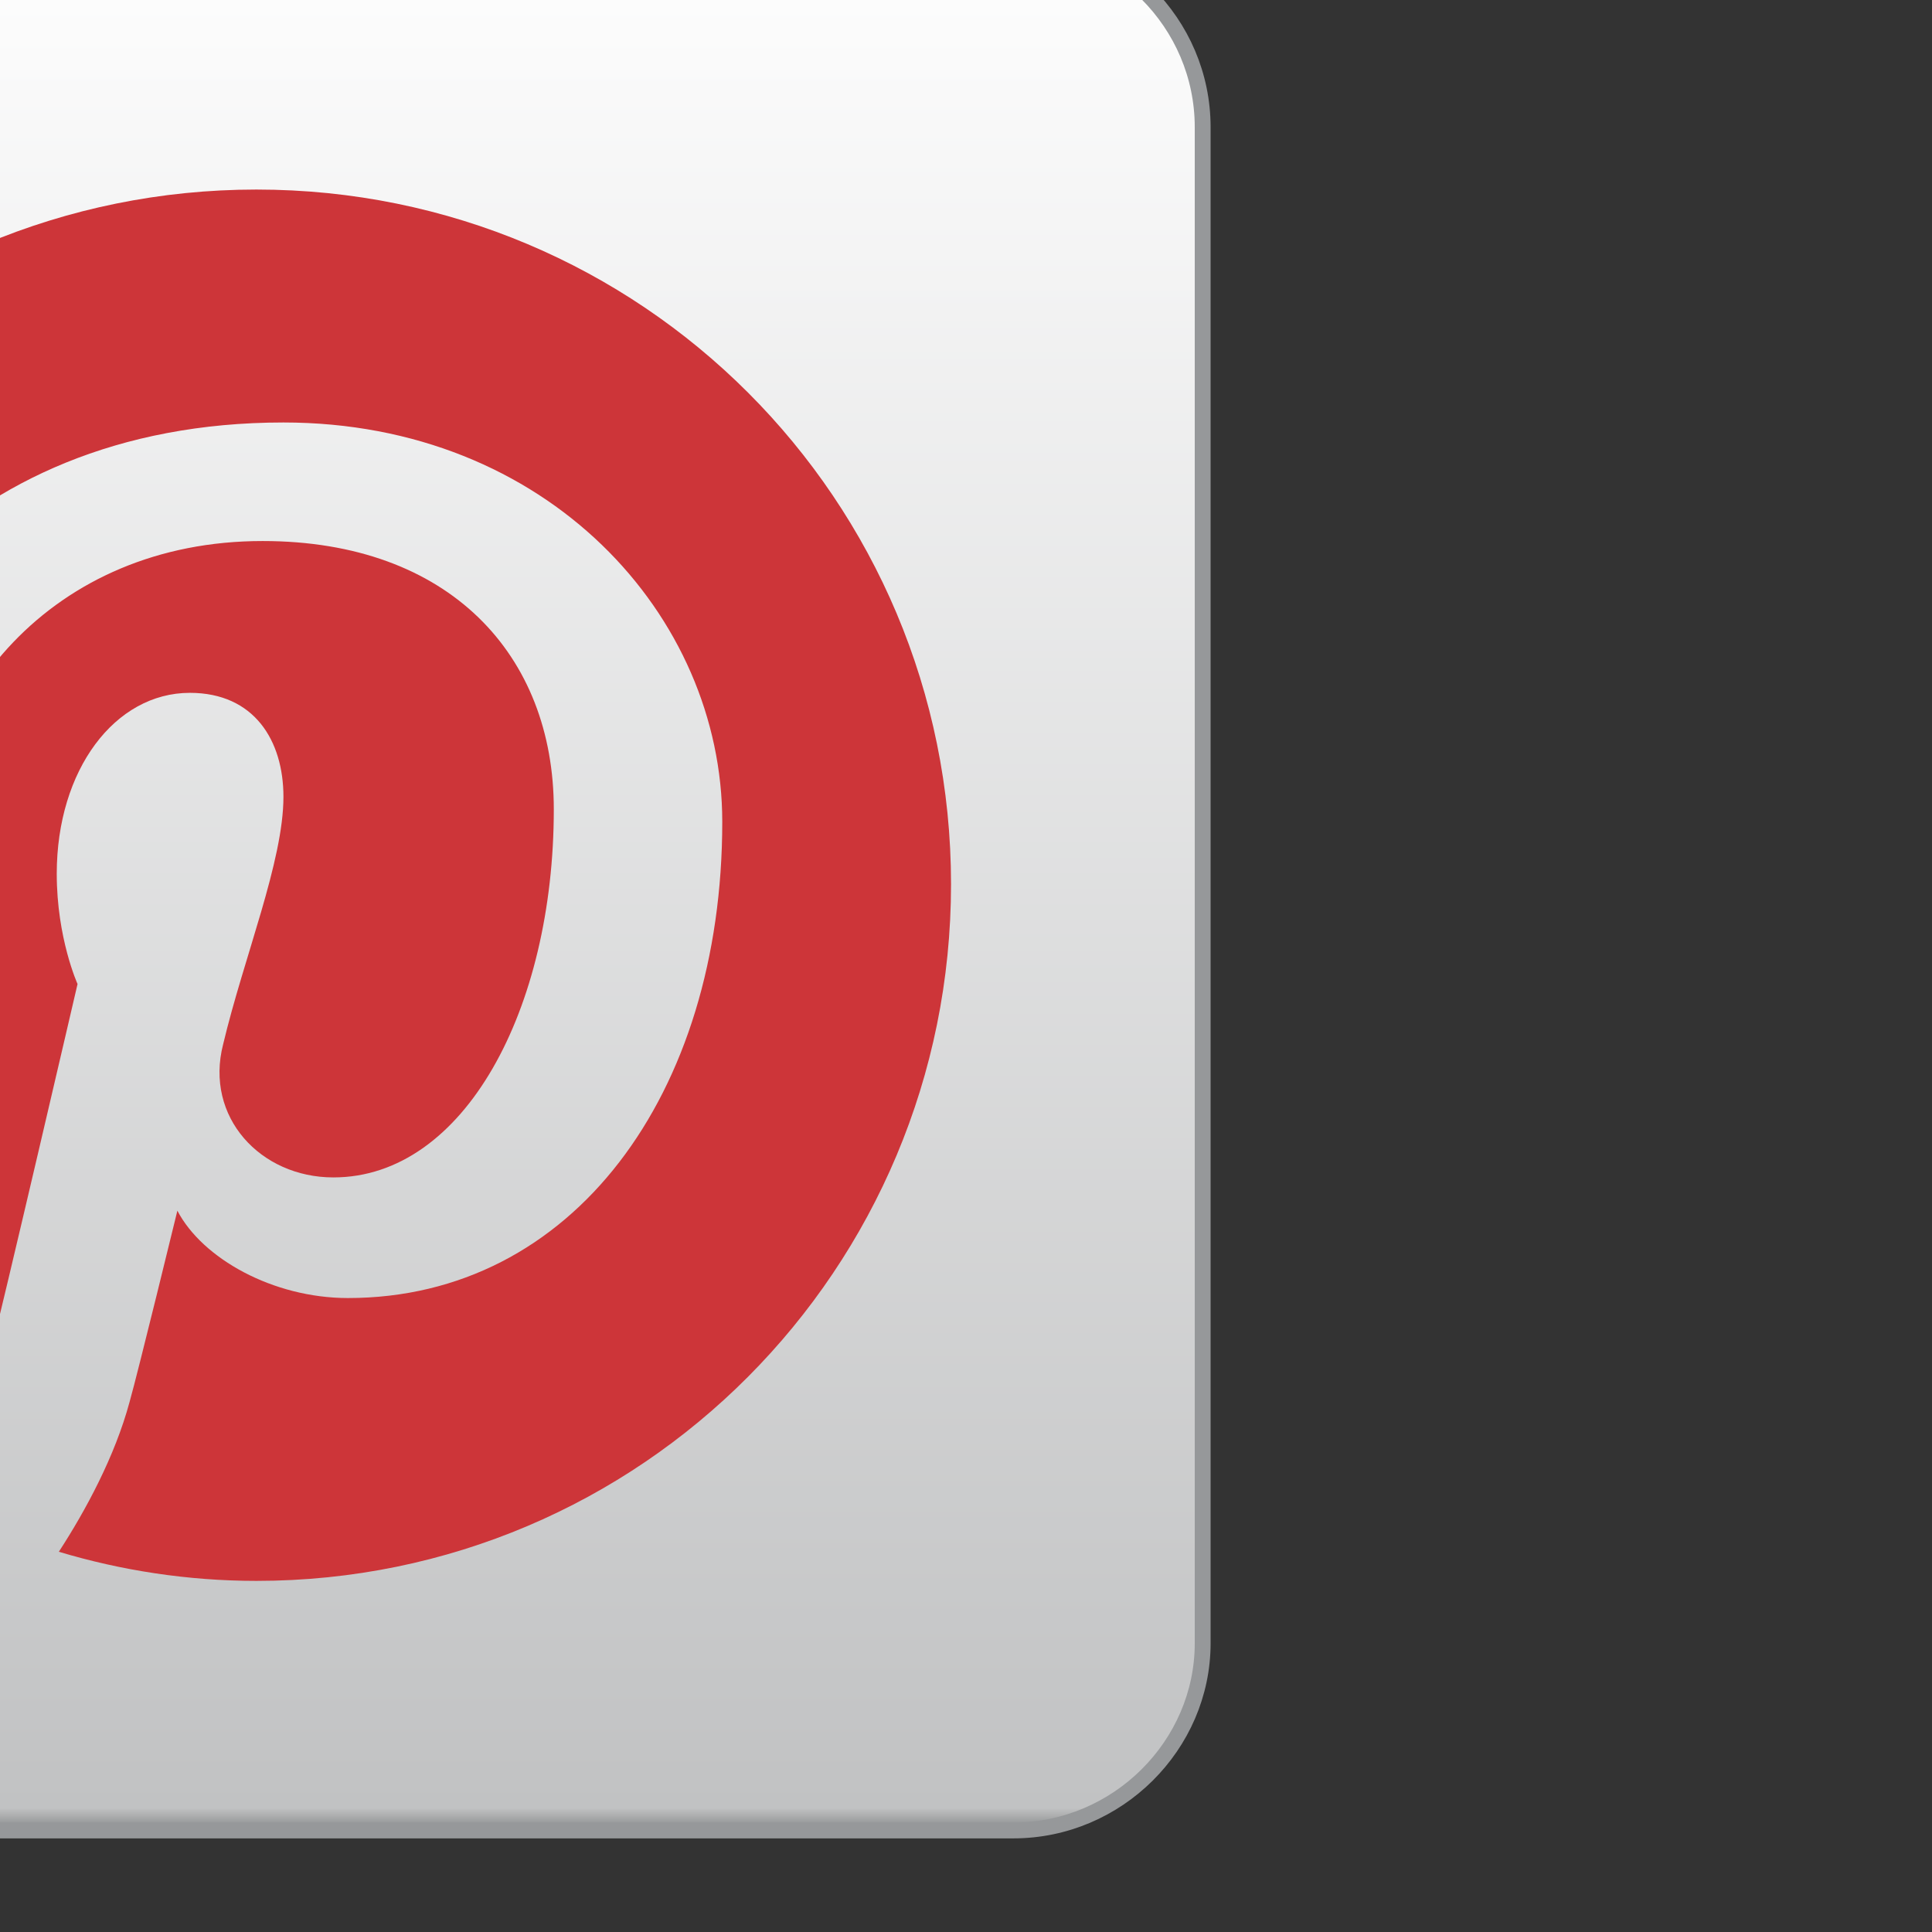
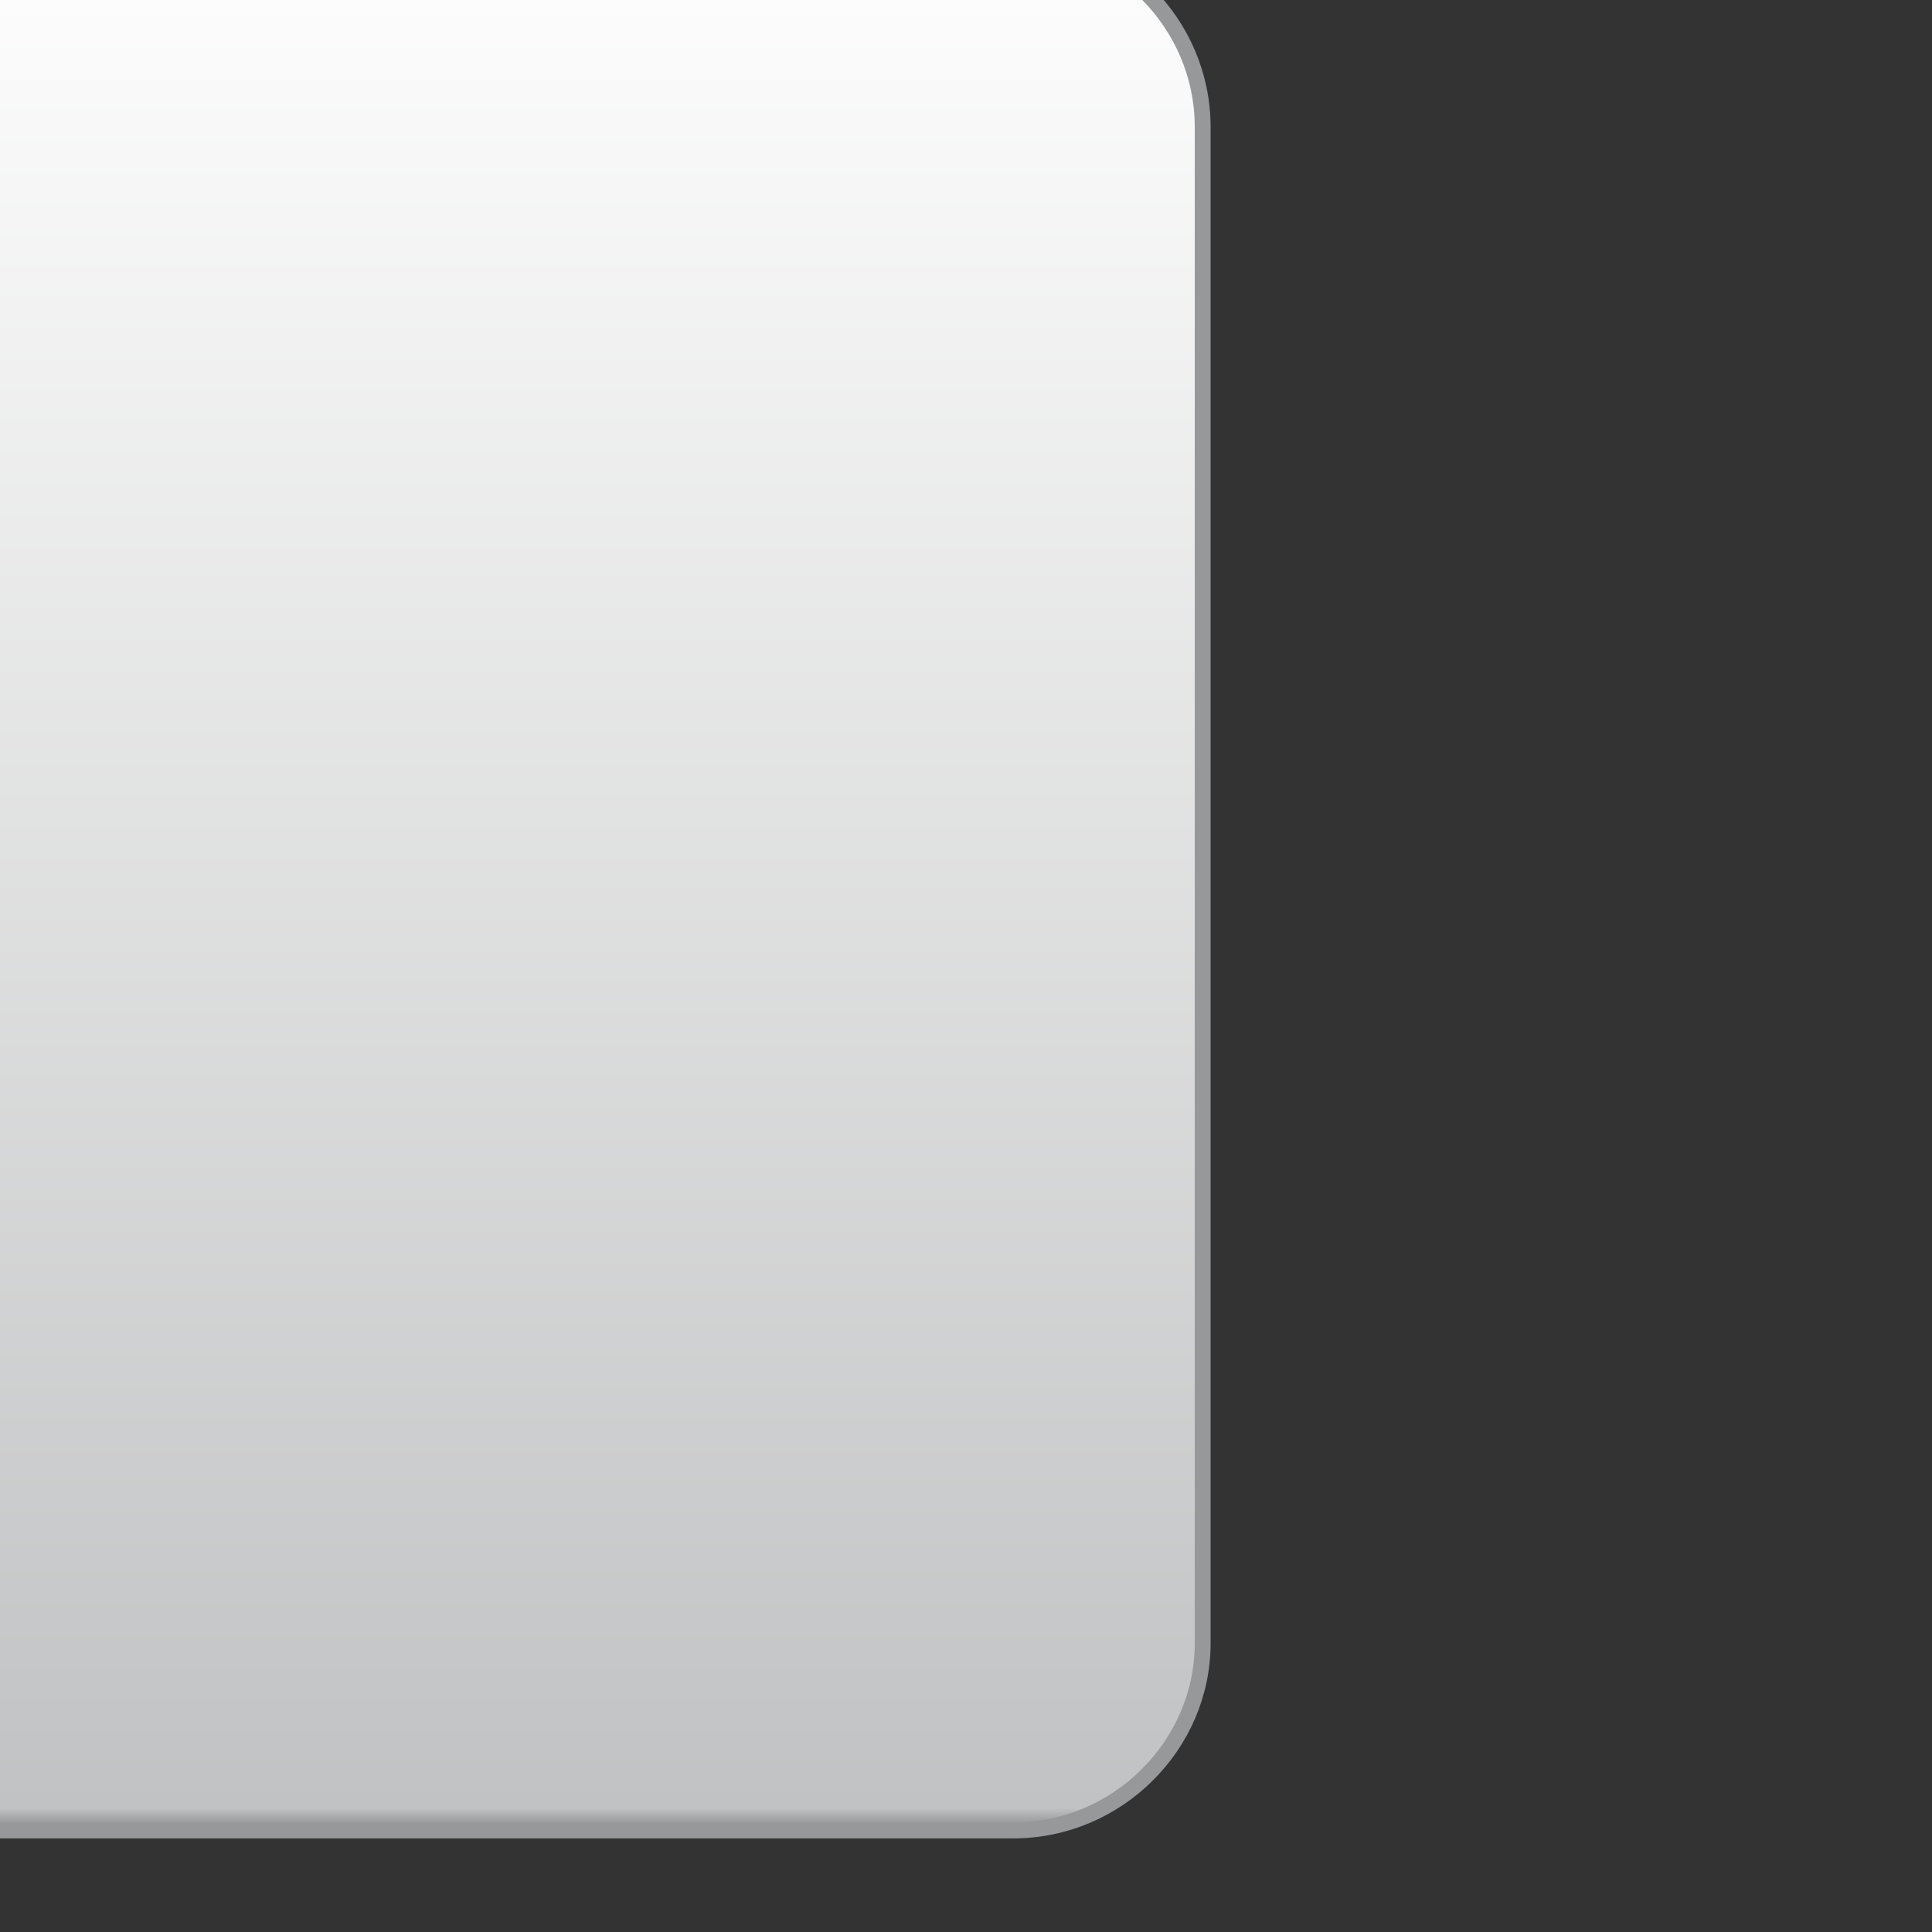
<svg xmlns="http://www.w3.org/2000/svg" height="32.514" width="32.514" version="1.1">
  <rect width="100%" height="100%" fill="#333333" stroke="none" />
  <defs>
    <linearGradient id="id8" y2="2723.3" gradientUnits="userSpaceOnUse" x2="27589" y1="3633.2" x1="27589">
      <stop stop-color="#848688" offset="0" />
      <stop stop-color="#C1C2C3" offset=".012" />
      <stop stop-color="#FEFEFE" offset="1" />
    </linearGradient>
  </defs>
  <g transform="translate(-358.74 -516.11)">
    <g fill-rule="evenodd" transform="matrix(.035 0 0 .035 -602.56 419.76)">
      <path d="m27224 2723h729c50 0 91 41 91 91v729c0 49-41 90-91 90h-729c-49 0-90-41-90-90v-729c0-50 41-91 90-91z" class="fil29 str2" stroke="#96989a" stroke-width="7.62" fill="url(#id8)" />
-       <path d="m27589 2844c-185 0-335 149-335 334 0 137 83 255 200 307 0-24 0-52 6-77 7-27 43-182 43-182s-10-22-10-53c0-50 28-87 64-87 31 0 45 23 45 50 0 31-19 77-29 119-9 35 18 64 53 64 63 0 106-81 106-177 0-74-50-129-140-129-101 0-164 76-164 161 0 29 8 49 22 65 6 7 7 10 5 19-2 6-6 21-7 27-2 8-9 11-17 8-47-19-69-70-69-128 0-95 81-209 240-209 127 0 211 93 211 192 0 131-72 229-180 229-36 0-70-19-82-42 0 0-19 78-23 92-7 26-21 52-34 72 30 9 62 14 95 14 185 0 334-150 334-335s-149-334-334-334z" fill-rule="nonzero" class="fil30" fill="#cd3539" />
    </g>
  </g>
</svg>